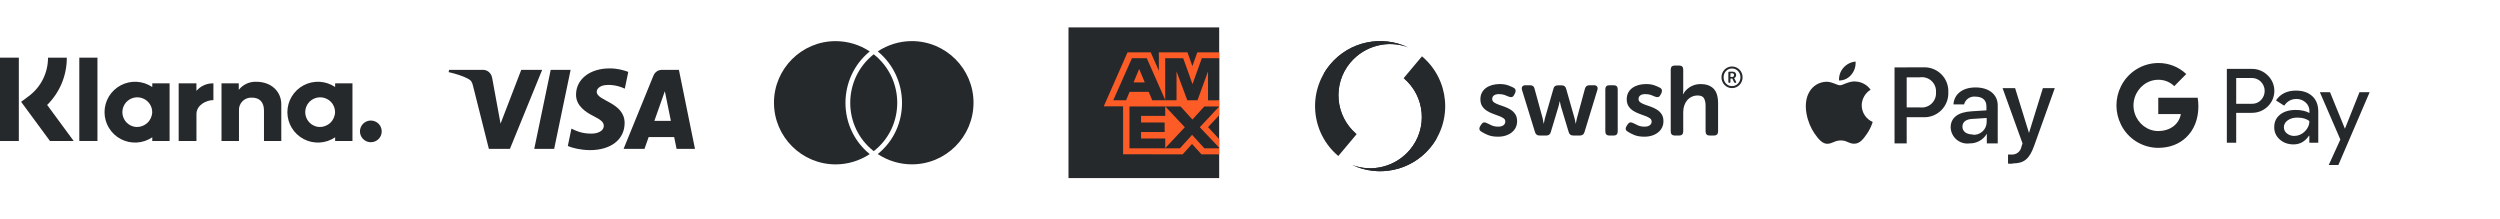
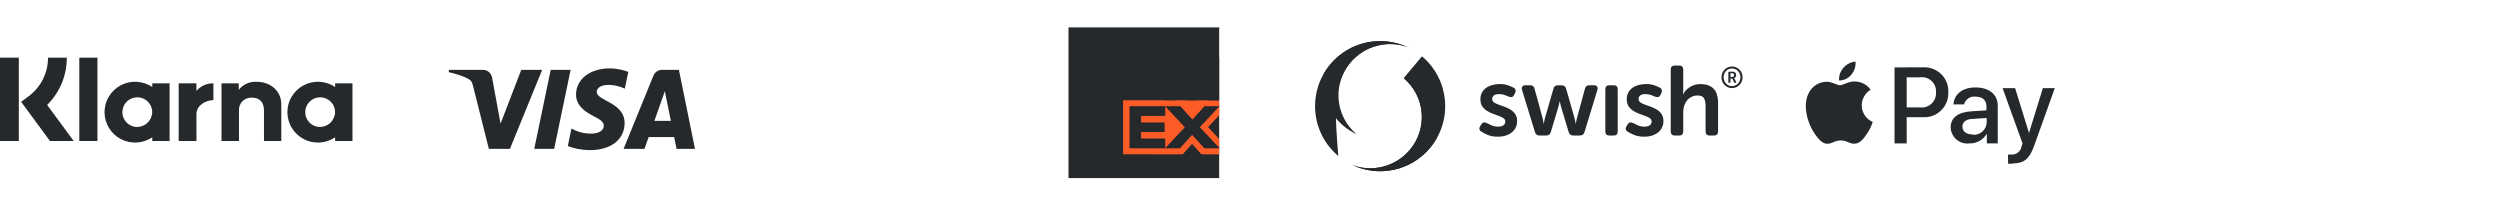
<svg xmlns="http://www.w3.org/2000/svg" fill="none" viewBox="0 0 365 32" height="32" width="365">
-   <path fill="#26292C" d="M315.106 14.274V16.657H318.405C318.338 17.036 318.196 17.399 317.986 17.722C317.776 18.046 317.503 18.324 317.183 18.54C316.632 18.918 315.929 19.133 315.104 19.133C313.51 19.133 312.162 18.041 311.679 16.579C311.426 15.81 311.426 14.98 311.679 14.211C312.162 12.74 313.51 11.648 315.104 11.648C315.536 11.64 315.966 11.718 316.367 11.877C316.769 12.037 317.135 12.275 317.444 12.577L319.193 10.808C318.091 9.762 316.626 9.185 315.106 9.2C313.97 9.205 312.857 9.527 311.894 10.13C310.931 10.733 310.155 11.594 309.655 12.614C309.224 13.477 309 14.428 309 15.392C309 16.356 309.224 17.307 309.655 18.17V18.178C310.155 19.199 310.931 20.058 311.894 20.661C312.858 21.263 313.97 21.584 315.106 21.586C316.751 21.586 318.142 21.036 319.15 20.09C320.305 19.015 320.964 17.424 320.964 15.532C320.965 15.111 320.931 14.69 320.863 14.274H315.106ZM337.599 14.043C337.014 13.501 336.217 13.226 335.208 13.226C333.911 13.226 332.936 13.708 332.291 14.662L333.496 15.428C333.937 14.773 334.538 14.446 335.301 14.446C335.787 14.447 336.255 14.628 336.615 14.954C336.791 15.106 336.932 15.295 337.028 15.506C337.125 15.718 337.175 15.947 337.175 16.18V16.498C336.649 16.205 335.988 16.051 335.174 16.051C334.225 16.051 333.462 16.275 332.893 16.73C332.325 17.186 332.037 17.788 332.037 18.553C332.028 18.895 332.096 19.235 332.235 19.548C332.375 19.86 332.582 20.138 332.842 20.36C333.377 20.841 334.055 21.082 334.852 21.082C335.793 21.082 336.539 20.66 337.105 19.818H337.162V20.841H338.468V16.296C338.472 15.34 338.184 14.582 337.599 14.043ZM336.488 19.201C336.288 19.405 336.049 19.567 335.786 19.677C335.522 19.788 335.239 19.845 334.954 19.846C334.569 19.852 334.195 19.724 333.895 19.485C333.755 19.38 333.641 19.243 333.563 19.086C333.485 18.93 333.445 18.757 333.446 18.582C333.446 18.177 333.632 17.842 333.997 17.576C334.362 17.309 334.836 17.171 335.387 17.171C336.147 17.162 336.742 17.335 337.166 17.678C337.166 18.263 336.938 18.771 336.488 19.201ZM331.079 10.999C330.772 10.693 330.407 10.451 330.005 10.289C329.603 10.128 329.172 10.049 328.739 10.057H325.119V20.844H326.484V16.475H328.737C329.661 16.475 330.441 16.165 331.077 15.555C331.127 15.503 331.178 15.451 331.23 15.4C331.786 14.792 332.082 13.991 332.054 13.167C332.026 12.344 331.676 11.565 331.079 10.997V10.999ZM330.121 14.593C329.949 14.777 329.74 14.922 329.508 15.018C329.275 15.115 329.025 15.16 328.773 15.152H326.484V11.386H328.773C329.262 11.384 329.731 11.576 330.079 11.919C330.432 12.271 330.634 12.747 330.642 13.246C330.65 13.745 330.463 14.228 330.121 14.591V14.593ZM344.483 13.465L342.372 18.762H342.346L340.185 13.465H338.701L341.692 20.371L339.997 24.086H341.404L345.967 13.465H344.483Z" />
  <path fill="#26292C" d="M270.286 10.911C270.071 11.176 269.798 11.39 269.489 11.536C269.18 11.681 268.841 11.755 268.499 11.753C268.46 11.075 268.689 10.408 269.137 9.898C269.589 9.377 270.225 9.05 270.912 8.987C270.939 9.333 270.898 9.681 270.791 10.011C270.683 10.341 270.512 10.647 270.286 10.911ZM270.912 11.889C269.922 11.832 269.08 12.447 268.636 12.447C268.192 12.447 267.498 11.923 266.656 11.935C266.144 11.945 265.643 12.089 265.204 12.353C264.765 12.616 264.402 12.99 264.152 13.437C263.094 15.269 263.879 17.989 264.915 19.48C265.415 20.208 266.053 21.027 266.815 20.993C267.578 20.959 267.862 20.504 268.773 20.504C269.683 20.504 269.911 20.993 270.741 20.982C271.572 20.971 272.084 20.242 272.596 19.503C272.95 18.98 273.226 18.409 273.416 17.807C272.94 17.601 272.535 17.261 272.25 16.828C271.965 16.396 271.813 15.89 271.811 15.372C271.819 14.914 271.942 14.466 272.169 14.068C272.396 13.67 272.719 13.336 273.108 13.095C272.858 12.742 272.529 12.451 272.149 12.244C271.768 12.037 271.345 11.919 270.912 11.901M276.602 9.841V20.936H278.377V17.113H280.756C281.244 17.14 281.732 17.065 282.19 16.893C282.647 16.72 283.063 16.454 283.411 16.111C283.76 15.768 284.032 15.356 284.212 14.901C284.392 14.447 284.474 13.96 284.454 13.471C284.477 12.987 284.399 12.503 284.224 12.051C284.049 11.599 283.781 11.188 283.438 10.846C283.096 10.503 282.685 10.235 282.233 10.06C281.781 9.885 281.297 9.807 280.813 9.829L276.602 9.841ZM278.377 11.286H280.312C280.616 11.243 280.926 11.268 281.219 11.36C281.513 11.453 281.781 11.609 282.006 11.819C282.231 12.028 282.406 12.285 282.518 12.571C282.631 12.857 282.678 13.165 282.656 13.471C282.678 13.78 282.63 14.089 282.517 14.376C282.404 14.664 282.228 14.923 282.003 15.134C281.777 15.346 281.508 15.504 281.213 15.598C280.919 15.693 280.607 15.72 280.301 15.679H278.377V11.286ZM287.55 20.936C288.059 20.949 288.562 20.824 289.006 20.576C289.45 20.328 289.82 19.965 290.076 19.525V20.936H291.669V15.394C291.669 13.79 290.395 12.765 288.426 12.765C286.457 12.765 285.285 13.812 285.206 15.246H286.753C286.842 14.892 287.055 14.582 287.354 14.373C287.653 14.164 288.018 14.07 288.381 14.108C289.428 14.108 290.019 14.609 290.019 15.508V16.111L287.869 16.248C285.877 16.362 284.796 17.181 284.796 18.604C284.807 18.943 284.89 19.277 285.038 19.583C285.186 19.889 285.396 20.161 285.656 20.381C285.915 20.6 286.218 20.763 286.544 20.859C286.87 20.955 287.213 20.981 287.55 20.936ZM288.005 19.628C287.095 19.628 286.514 19.184 286.514 18.49C286.514 17.796 287.072 17.352 288.142 17.352L290.054 17.227V17.852C290.048 18.11 289.99 18.363 289.882 18.597C289.775 18.831 289.62 19.04 289.427 19.211C289.235 19.382 289.009 19.511 288.765 19.591C288.52 19.67 288.261 19.698 288.005 19.673V19.628ZM293.832 23.861C295.505 23.861 296.29 23.224 296.984 21.289L300 12.868H298.259L296.233 19.412L294.207 12.868H292.375L295.288 20.936L295.129 21.426C295.071 21.76 294.891 22.061 294.624 22.272C294.358 22.482 294.023 22.586 293.684 22.564H293.172V23.895C293.391 23.911 293.612 23.915 293.832 23.907V23.861Z" />
  <path fill="#26292C" d="M251.332 11.284C251.332 11.065 251.372 10.86 251.453 10.668C251.533 10.476 251.643 10.308 251.781 10.165C251.92 10.023 252.085 9.908 252.267 9.828C252.453 9.746 252.653 9.705 252.866 9.705C253.082 9.705 253.285 9.746 253.473 9.828C253.658 9.907 253.825 10.022 253.966 10.165C254.106 10.308 254.216 10.476 254.297 10.668C254.378 10.86 254.418 11.065 254.418 11.284C254.418 11.504 254.378 11.71 254.297 11.901C254.216 12.093 254.106 12.261 253.966 12.403C253.826 12.547 253.658 12.662 253.473 12.741C253.285 12.823 253.082 12.864 252.866 12.864C252.653 12.864 252.453 12.823 252.267 12.741C252.085 12.661 251.92 12.546 251.781 12.403C251.643 12.261 251.533 12.093 251.453 11.901C251.372 11.71 251.332 11.504 251.332 11.284ZM251.647 11.284C251.647 11.466 251.678 11.635 251.74 11.791C251.799 11.942 251.886 12.08 251.997 12.198C252.107 12.313 252.238 12.406 252.384 12.471C252.533 12.537 252.693 12.57 252.866 12.57C253.042 12.57 253.205 12.537 253.355 12.471C253.502 12.406 253.634 12.313 253.746 12.198C253.858 12.08 253.947 11.942 254.007 11.791C254.071 11.635 254.102 11.466 254.102 11.284C254.102 11.103 254.071 10.934 254.007 10.778C253.947 10.627 253.858 10.489 253.746 10.371C253.635 10.255 253.502 10.163 253.355 10.098C253.205 10.032 253.042 9.999 252.866 9.999C252.693 9.999 252.533 10.032 252.384 10.098C252.238 10.163 252.107 10.256 251.997 10.371C251.886 10.489 251.799 10.627 251.74 10.778C251.678 10.934 251.647 11.103 251.647 11.284ZM252.339 10.605C252.339 10.51 252.386 10.462 252.481 10.462H252.97C253.125 10.462 253.249 10.507 253.342 10.596C253.434 10.686 253.48 10.807 253.48 10.96C253.48 11.023 253.471 11.08 253.452 11.129C253.435 11.175 253.411 11.218 253.38 11.256C253.352 11.293 253.32 11.322 253.285 11.345C253.251 11.368 253.216 11.384 253.182 11.393V11.401C253.185 11.404 253.189 11.41 253.195 11.419C253.202 11.427 253.208 11.437 253.212 11.447C253.218 11.46 253.226 11.475 253.238 11.492L253.463 11.93C253.489 11.979 253.494 12.018 253.48 12.049C253.465 12.079 253.434 12.094 253.385 12.094H253.333C253.252 12.094 253.196 12.059 253.164 11.99L252.914 11.462H252.646V11.955C252.646 12.048 252.601 12.094 252.512 12.094H252.473C252.383 12.094 252.339 12.048 252.339 11.955V10.605ZM252.905 11.237C252.989 11.237 253.053 11.212 253.099 11.163C253.146 11.114 253.169 11.046 253.169 10.96C253.169 10.876 253.146 10.811 253.099 10.765C253.053 10.719 252.99 10.696 252.909 10.696H252.646V11.237H252.905ZM240.305 12.272C240.793 12.272 241.208 12.334 241.548 12.459C241.888 12.584 242.154 12.699 242.346 12.804C242.509 12.891 242.604 13.006 242.633 13.15C242.662 13.294 242.638 13.447 242.561 13.61L242.418 13.869C242.331 14.042 242.221 14.143 242.087 14.172C241.953 14.2 241.795 14.177 241.613 14.1C241.45 14.023 241.253 13.944 241.023 13.862C240.793 13.781 240.525 13.74 240.218 13.74C239.902 13.74 239.658 13.802 239.485 13.927C239.313 14.052 239.227 14.229 239.227 14.46C239.227 14.661 239.315 14.824 239.493 14.949C239.67 15.074 239.895 15.184 240.168 15.28C240.441 15.376 240.734 15.479 241.045 15.589C241.352 15.698 241.646 15.84 241.922 16.014C242.192 16.184 242.422 16.41 242.597 16.676C242.774 16.945 242.863 17.285 242.863 17.698C242.863 18.024 242.798 18.324 242.669 18.598C242.54 18.871 242.353 19.108 242.108 19.31C241.864 19.512 241.569 19.67 241.225 19.785C240.88 19.9 240.496 19.958 240.075 19.958C239.481 19.958 238.98 19.871 238.573 19.699C238.166 19.526 237.852 19.363 237.631 19.209C237.468 19.113 237.377 18.993 237.358 18.849C237.339 18.706 237.382 18.552 237.488 18.389L237.66 18.13C237.765 17.976 237.883 17.89 238.012 17.871C238.142 17.852 238.297 17.89 238.479 17.986C238.652 18.082 238.875 18.19 239.148 18.31C239.421 18.43 239.744 18.49 240.118 18.49C240.434 18.49 240.683 18.422 240.865 18.288C241.047 18.154 241.138 17.971 241.138 17.741C241.138 17.54 241.05 17.379 240.872 17.259C240.695 17.139 240.47 17.029 240.197 16.928C239.905 16.82 239.612 16.712 239.32 16.604C239.014 16.491 238.72 16.347 238.443 16.172C238.173 16.003 237.943 15.777 237.768 15.51C237.591 15.242 237.502 14.896 237.502 14.474C237.502 14.119 237.576 13.802 237.725 13.524C237.869 13.25 238.076 13.013 238.328 12.833C238.582 12.651 238.879 12.512 239.22 12.416C239.56 12.32 239.921 12.272 240.305 12.272ZM218.94 12.272C219.429 12.272 219.843 12.334 220.183 12.459C220.523 12.584 220.789 12.699 220.981 12.804C221.144 12.891 221.24 13.006 221.269 13.15C221.297 13.294 221.273 13.447 221.197 13.61L221.053 13.869C220.967 14.042 220.857 14.143 220.722 14.172C220.588 14.2 220.43 14.177 220.248 14.1C220.085 14.023 219.889 13.944 219.659 13.862C219.429 13.781 219.161 13.74 218.854 13.74C218.538 13.74 218.293 13.802 218.121 13.927C217.948 14.052 217.862 14.229 217.862 14.46C217.862 14.661 217.951 14.824 218.128 14.949C218.305 15.074 218.531 15.184 218.804 15.28C219.077 15.376 219.369 15.479 219.68 15.589C219.988 15.698 220.282 15.84 220.557 16.014C220.827 16.184 221.057 16.41 221.233 16.676C221.41 16.945 221.498 17.285 221.498 17.698C221.498 18.024 221.434 18.324 221.304 18.598C221.175 18.871 220.988 19.108 220.744 19.31C220.5 19.512 220.205 19.67 219.86 19.785C219.515 19.9 219.132 19.958 218.71 19.958C218.116 19.958 217.615 19.871 217.208 19.699C216.801 19.526 216.487 19.363 216.267 19.209C216.104 19.113 216.013 18.993 215.994 18.849C215.975 18.706 216.018 18.552 216.123 18.389L216.295 18.13C216.401 17.976 216.518 17.89 216.648 17.871C216.777 17.852 216.933 17.89 217.115 17.986C217.287 18.082 217.51 18.19 217.783 18.31C218.056 18.43 218.38 18.49 218.753 18.49C219.07 18.49 219.319 18.422 219.501 18.288C219.683 18.154 219.774 17.971 219.774 17.741C219.774 17.54 219.685 17.379 219.508 17.259C219.331 17.139 219.105 17.029 218.832 16.928C218.559 16.827 218.267 16.719 217.956 16.604C217.649 16.491 217.355 16.347 217.079 16.172C216.809 16.003 216.578 15.777 216.403 15.51C216.226 15.242 216.137 14.896 216.137 14.474C216.137 14.119 216.212 13.802 216.36 13.524C216.505 13.25 216.712 13.013 216.964 12.833C217.218 12.651 217.515 12.512 217.855 12.416C218.195 12.32 218.557 12.272 218.94 12.272ZM245.148 9.566C245.55 9.566 245.751 9.768 245.751 10.171V13.136C245.751 13.231 245.749 13.315 245.744 13.387C245.739 13.459 245.732 13.524 245.722 13.582C245.714 13.639 245.709 13.697 245.708 13.754H245.737C245.823 13.582 245.945 13.406 246.103 13.229C246.261 13.052 246.448 12.891 246.664 12.747C246.88 12.603 247.124 12.488 247.397 12.401C247.67 12.315 247.965 12.272 248.281 12.272C249.095 12.272 249.725 12.493 250.171 12.934C250.617 13.375 250.839 14.085 250.839 15.064V19.181C250.839 19.584 250.638 19.785 250.236 19.785H249.618C249.215 19.785 249.014 19.584 249.014 19.181V15.438C249.014 14.987 248.937 14.625 248.784 14.352C248.631 14.078 248.324 13.941 247.864 13.941C247.548 13.941 247.258 14.004 246.995 14.129C246.731 14.253 246.508 14.424 246.326 14.64C246.144 14.855 246.003 15.112 245.902 15.41C245.802 15.707 245.751 16.029 245.751 16.374V19.181C245.751 19.584 245.55 19.785 245.148 19.785H244.529C244.127 19.785 243.926 19.584 243.926 19.181V10.171C243.926 9.767 244.127 9.566 244.53 9.566H245.148ZM235.598 12.445C235.991 12.445 236.187 12.646 236.187 13.049V19.181C236.187 19.584 235.991 19.785 235.598 19.785H234.966C234.573 19.785 234.376 19.584 234.376 19.181V13.049C234.376 12.646 234.573 12.445 234.966 12.445H235.598ZM223.403 12.445C223.767 12.445 223.982 12.622 224.05 12.977L225.228 17.266C225.247 17.372 225.264 17.468 225.278 17.554C225.293 17.641 225.31 17.722 225.329 17.799C225.348 17.885 225.362 17.967 225.372 18.044H225.401C225.41 17.967 225.425 17.885 225.444 17.799C225.463 17.722 225.48 17.641 225.494 17.554C225.508 17.468 225.53 17.372 225.559 17.266L226.795 12.977C226.862 12.632 227.082 12.459 227.456 12.459H228.002C228.357 12.459 228.577 12.632 228.663 12.977L229.885 17.266C229.914 17.372 229.935 17.468 229.95 17.554C229.964 17.641 229.981 17.722 230 17.799C230.019 17.885 230.033 17.967 230.043 18.044H230.072C230.082 17.961 230.097 17.88 230.115 17.799C230.134 17.722 230.151 17.641 230.165 17.554C230.18 17.468 230.201 17.372 230.23 17.266L231.394 12.977C231.48 12.622 231.701 12.445 232.055 12.445H232.716C232.937 12.445 233.09 12.507 233.176 12.632C233.263 12.757 233.277 12.919 233.219 13.121L231.337 19.281C231.241 19.617 231.016 19.785 230.661 19.785H229.698C229.334 19.785 229.109 19.612 229.023 19.267L227.916 15.597C227.887 15.502 227.863 15.406 227.844 15.309C227.827 15.222 227.808 15.136 227.786 15.05C227.768 14.969 227.754 14.887 227.743 14.805H227.715C227.694 14.886 227.675 14.968 227.657 15.05C227.638 15.127 227.619 15.213 227.6 15.309C227.58 15.406 227.556 15.502 227.528 15.597L226.421 19.267C226.335 19.612 226.114 19.785 225.76 19.785H224.768C224.423 19.785 224.203 19.617 224.107 19.281L222.21 13.121C222.152 12.919 222.169 12.757 222.26 12.632C222.351 12.507 222.502 12.445 222.713 12.445H223.403Z" />
  <path fill="#26292C" d="M197.404 24.075C201.221 25.9 205.932 24.997 208.777 21.606C212.15 17.587 211.626 11.596 207.607 8.224L204.935 11.408C208.075 14.042 208.485 18.723 205.849 21.863C203.748 24.366 200.289 25.202 197.404 24.075Z" clip-rule="evenodd" fill-rule="evenodd" />
  <path fill="#26292C" d="M197.404 24.075C201.221 25.9 205.932 24.997 208.777 21.606C209.12 21.198 209.428 20.762 209.698 20.302C210.148 17.51 209.16 14.558 206.835 12.607C206.259 12.124 205.62 11.72 204.936 11.408C208.075 14.042 208.484 18.723 205.849 21.862C203.748 24.366 200.289 25.202 197.404 24.075Z" clip-rule="evenodd" fill-rule="evenodd" />
-   <path fill="#26292C" d="M205.596 6.925C201.78 5.1 197.069 6.003 194.223 9.394C190.85 13.413 191.374 19.404 195.393 22.776L198.065 19.592C194.925 16.958 194.516 12.277 197.151 9.138C199.252 6.634 202.712 5.798 205.596 6.925" clip-rule="evenodd" fill-rule="evenodd" />
+   <path fill="#26292C" d="M205.596 6.925C201.78 5.1 197.069 6.003 194.223 9.394C190.85 13.413 191.374 19.404 195.393 22.776C194.925 16.958 194.516 12.277 197.151 9.138C199.252 6.634 202.712 5.798 205.596 6.925" clip-rule="evenodd" fill-rule="evenodd" />
  <path fill="#26292C" d="M205.595 6.925C201.778 5.1 197.068 6.003 194.222 9.394C193.879 9.802 193.571 10.238 193.301 10.698C192.852 13.49 193.84 16.442 196.165 18.392C196.741 18.876 197.379 19.28 198.064 19.592C194.924 16.958 194.515 12.277 197.15 9.138C199.251 6.634 202.711 5.798 205.595 6.925" clip-rule="evenodd" fill-rule="evenodd" />
  <path fill="#26292C" d="M156 4H178V26H156V4Z" clip-rule="evenodd" fill-rule="evenodd" />
  <path fill="#FD5C26" d="M163.97 22.519V14.636L178 14.648V16.826L176.378 18.559L178 20.308V22.531H175.411L174.035 21.013L172.668 22.537L163.97 22.519Z" clip-rule="evenodd" fill-rule="evenodd" />
  <path fill="#26292C" d="M164.906 21.655V15.504H170.123V16.92H166.595V17.882H170.038V19.275H166.595V20.22H170.123V21.655H164.906Z" clip-rule="evenodd" fill-rule="evenodd" />
  <path fill="#26292C" d="M170.096 21.655L172.983 18.575L170.096 15.504H172.33L174.094 17.453L175.862 15.504H178V15.552L175.175 18.575L178 21.567V21.655H175.84L174.046 19.686L172.269 21.655H170.096Z" clip-rule="evenodd" fill-rule="evenodd" />
-   <path fill="#FD5C26" d="M164.624 7.639H168.006L169.194 10.336V7.639H173.369L174.089 9.66L174.811 7.639H178V15.522H161.15L164.624 7.639Z" clip-rule="evenodd" fill-rule="evenodd" />
-   <path fill="#26292C" d="M165.264 8.495L162.535 14.642H164.408L164.922 13.411H167.712L168.227 14.642H170.146L167.428 8.495H165.266H165.264ZM165.499 12.031L166.318 10.075L167.136 12.031H165.499Z" clip-rule="evenodd" fill-rule="evenodd" />
  <path fill="#26292C" d="M170.119 14.641V8.494L172.751 8.504L174.105 12.282L175.468 8.494H178V14.641L176.371 14.655V10.433L174.832 14.641H173.345L171.774 10.419V14.641H170.119Z" clip-rule="evenodd" fill-rule="evenodd" />
-   <path fill="#26292C" d="M113 14.993C113 19.968 117.038 24 122.007 24C123.775 24 125.512 23.467 126.981 22.498C122.241 18.642 122.273 11.365 126.981 7.509C125.512 6.533 123.775 6.006 122.007 6.006C117.038 6 113 10.038 113 14.993ZM127.566 22.069C132.151 18.492 132.131 11.521 127.566 7.925C123.001 11.521 122.982 18.498 127.566 22.069ZM142.133 14.993C142.133 10.038 138.095 6 133.126 6C131.358 6 129.621 6.533 128.152 7.502C132.84 11.358 132.912 18.655 128.152 22.491C129.621 23.467 131.371 23.994 133.126 23.994C138.095 24 142.133 19.968 142.133 14.993Z" />
  <path fill="#26292C" d="M83.31 10.196L80.907 21.738H78L80.403 10.196H83.31ZM95.537 17.649L97.067 13.314L97.947 17.649H95.537ZM98.781 21.738H101.468L99.121 10.196H96.641C96.083 10.196 95.612 10.529 95.403 11.042L91.042 21.738H94.094L94.701 20.015H98.429L98.781 21.738ZM91.194 17.97C91.207 14.924 87.095 14.755 87.123 13.394C87.132 12.98 87.515 12.54 88.355 12.427C88.771 12.372 89.919 12.328 91.221 12.944L91.731 10.495C91.031 10.236 90.132 9.985 89.012 9.985C86.139 9.985 84.118 11.553 84.101 13.8C84.083 15.462 85.545 16.389 86.644 16.942C87.778 17.508 88.158 17.87 88.153 18.376C88.145 19.15 87.248 19.493 86.414 19.506C84.952 19.529 84.105 19.1 83.429 18.777L82.902 21.307C83.582 21.627 84.835 21.905 86.133 21.919C89.187 21.919 91.185 20.37 91.194 17.97ZM79.157 10.196L74.448 21.738H71.376L69.058 12.527C68.918 11.96 68.795 11.752 68.368 11.513C67.669 11.123 66.515 10.758 65.501 10.531L65.57 10.196H70.515C71.145 10.196 71.712 10.627 71.856 11.372L73.08 18.052L76.103 10.196H79.157Z" />
  <path fill="#26292C" d="M48.929 12.707C48.259 12.252 47.477 11.988 46.667 11.943C45.857 11.898 45.05 12.073 44.334 12.451C43.617 12.828 43.017 13.393 42.598 14.085C42.179 14.777 41.958 15.569 41.958 16.377C41.958 17.184 42.179 17.977 42.598 18.668C43.017 19.36 43.617 19.925 44.334 20.302C45.05 20.68 45.857 20.855 46.667 20.81C47.477 20.765 48.259 20.501 48.929 20.046V20.584H51.46V12.168H48.929V12.707ZM46.628 18.542C46.203 18.519 45.793 18.373 45.451 18.122C45.108 17.87 44.847 17.524 44.7 17.126C44.553 16.728 44.526 16.296 44.623 15.883C44.72 15.47 44.936 15.095 45.245 14.803C45.554 14.512 45.942 14.316 46.361 14.242C46.78 14.168 47.212 14.217 47.603 14.385C47.995 14.552 48.328 14.83 48.562 15.184C48.796 15.538 48.921 15.953 48.921 16.377C48.905 16.966 48.654 17.526 48.224 17.932C47.794 18.338 47.22 18.557 46.628 18.542Z" />
  <path fill="#26292C" d="M14.227 8.418H11.579V20.584H14.227V8.418Z" />
  <path fill="#26292C" d="M37.466 11.942C36.969 11.913 36.471 12.004 36.017 12.209C35.563 12.414 35.166 12.725 34.86 13.117V12.169H32.34V20.584H34.89V16.162C34.871 15.908 34.906 15.652 34.995 15.413C35.083 15.174 35.222 14.957 35.402 14.776C35.582 14.595 35.8 14.455 36.039 14.365C36.278 14.275 36.535 14.238 36.79 14.255C37.902 14.255 38.541 14.917 38.541 16.144V20.584H41.069V15.232C41.069 13.274 39.505 11.942 37.466 11.942Z" />
  <path fill="#26292C" d="M22.232 12.707C21.561 12.252 20.779 11.988 19.97 11.943C19.16 11.898 18.353 12.073 17.636 12.451C16.919 12.828 16.319 13.393 15.9 14.085C15.482 14.777 15.261 15.569 15.261 16.377C15.261 17.184 15.482 17.976 15.9 18.668C16.319 19.36 16.919 19.925 17.636 20.302C18.353 20.68 19.16 20.855 19.97 20.81C20.779 20.765 21.561 20.501 22.232 20.046V20.584H24.762V12.168H22.232V12.707ZM19.93 18.542C19.505 18.519 19.096 18.373 18.753 18.122C18.41 17.87 18.149 17.524 18.002 17.126C17.855 16.728 17.828 16.296 17.925 15.883C18.022 15.471 18.238 15.095 18.547 14.803C18.856 14.512 19.244 14.316 19.663 14.242C20.082 14.168 20.514 14.217 20.905 14.385C21.297 14.552 21.63 14.83 21.864 15.184C22.098 15.538 22.223 15.953 22.223 16.377C22.207 16.966 21.956 17.526 21.526 17.932C21.096 18.337 20.522 18.557 19.93 18.542H19.93Z" />
  <path fill="#26292C" d="M28.678 13.265V12.169H26.087V20.584H28.683V16.655C28.683 15.33 30.126 14.617 31.128 14.617C31.138 14.617 31.147 14.618 31.158 14.618V12.169C30.688 12.156 30.222 12.248 29.793 12.438C29.364 12.627 28.983 12.91 28.678 13.265Z" />
-   <path fill="#26292C" d="M54.143 17.599C53.829 17.599 53.522 17.692 53.261 17.866C52.999 18.04 52.796 18.287 52.676 18.576C52.555 18.865 52.524 19.183 52.585 19.489C52.647 19.796 52.798 20.078 53.02 20.299C53.242 20.52 53.525 20.671 53.833 20.732C54.141 20.793 54.461 20.762 54.751 20.642C55.041 20.522 55.289 20.32 55.464 20.059C55.638 19.799 55.731 19.494 55.731 19.181C55.731 18.973 55.69 18.767 55.61 18.576C55.531 18.384 55.413 18.209 55.266 18.062C55.118 17.916 54.943 17.799 54.751 17.72C54.558 17.64 54.351 17.599 54.143 17.599Z" />
  <path fill="#26292C" d="M9.754 8.416H7.01C7.014 9.512 6.76 10.593 6.267 11.573C5.774 12.553 5.056 13.404 4.172 14.057L3.085 14.867L7.298 20.588H10.762L6.886 15.324C7.8 14.419 8.524 13.343 9.017 12.157C9.509 10.971 9.76 9.699 9.754 8.416Z" />
  <path fill="#26292C" d="M2.749 8.416H0V20.588H2.749V8.416Z" />
</svg>